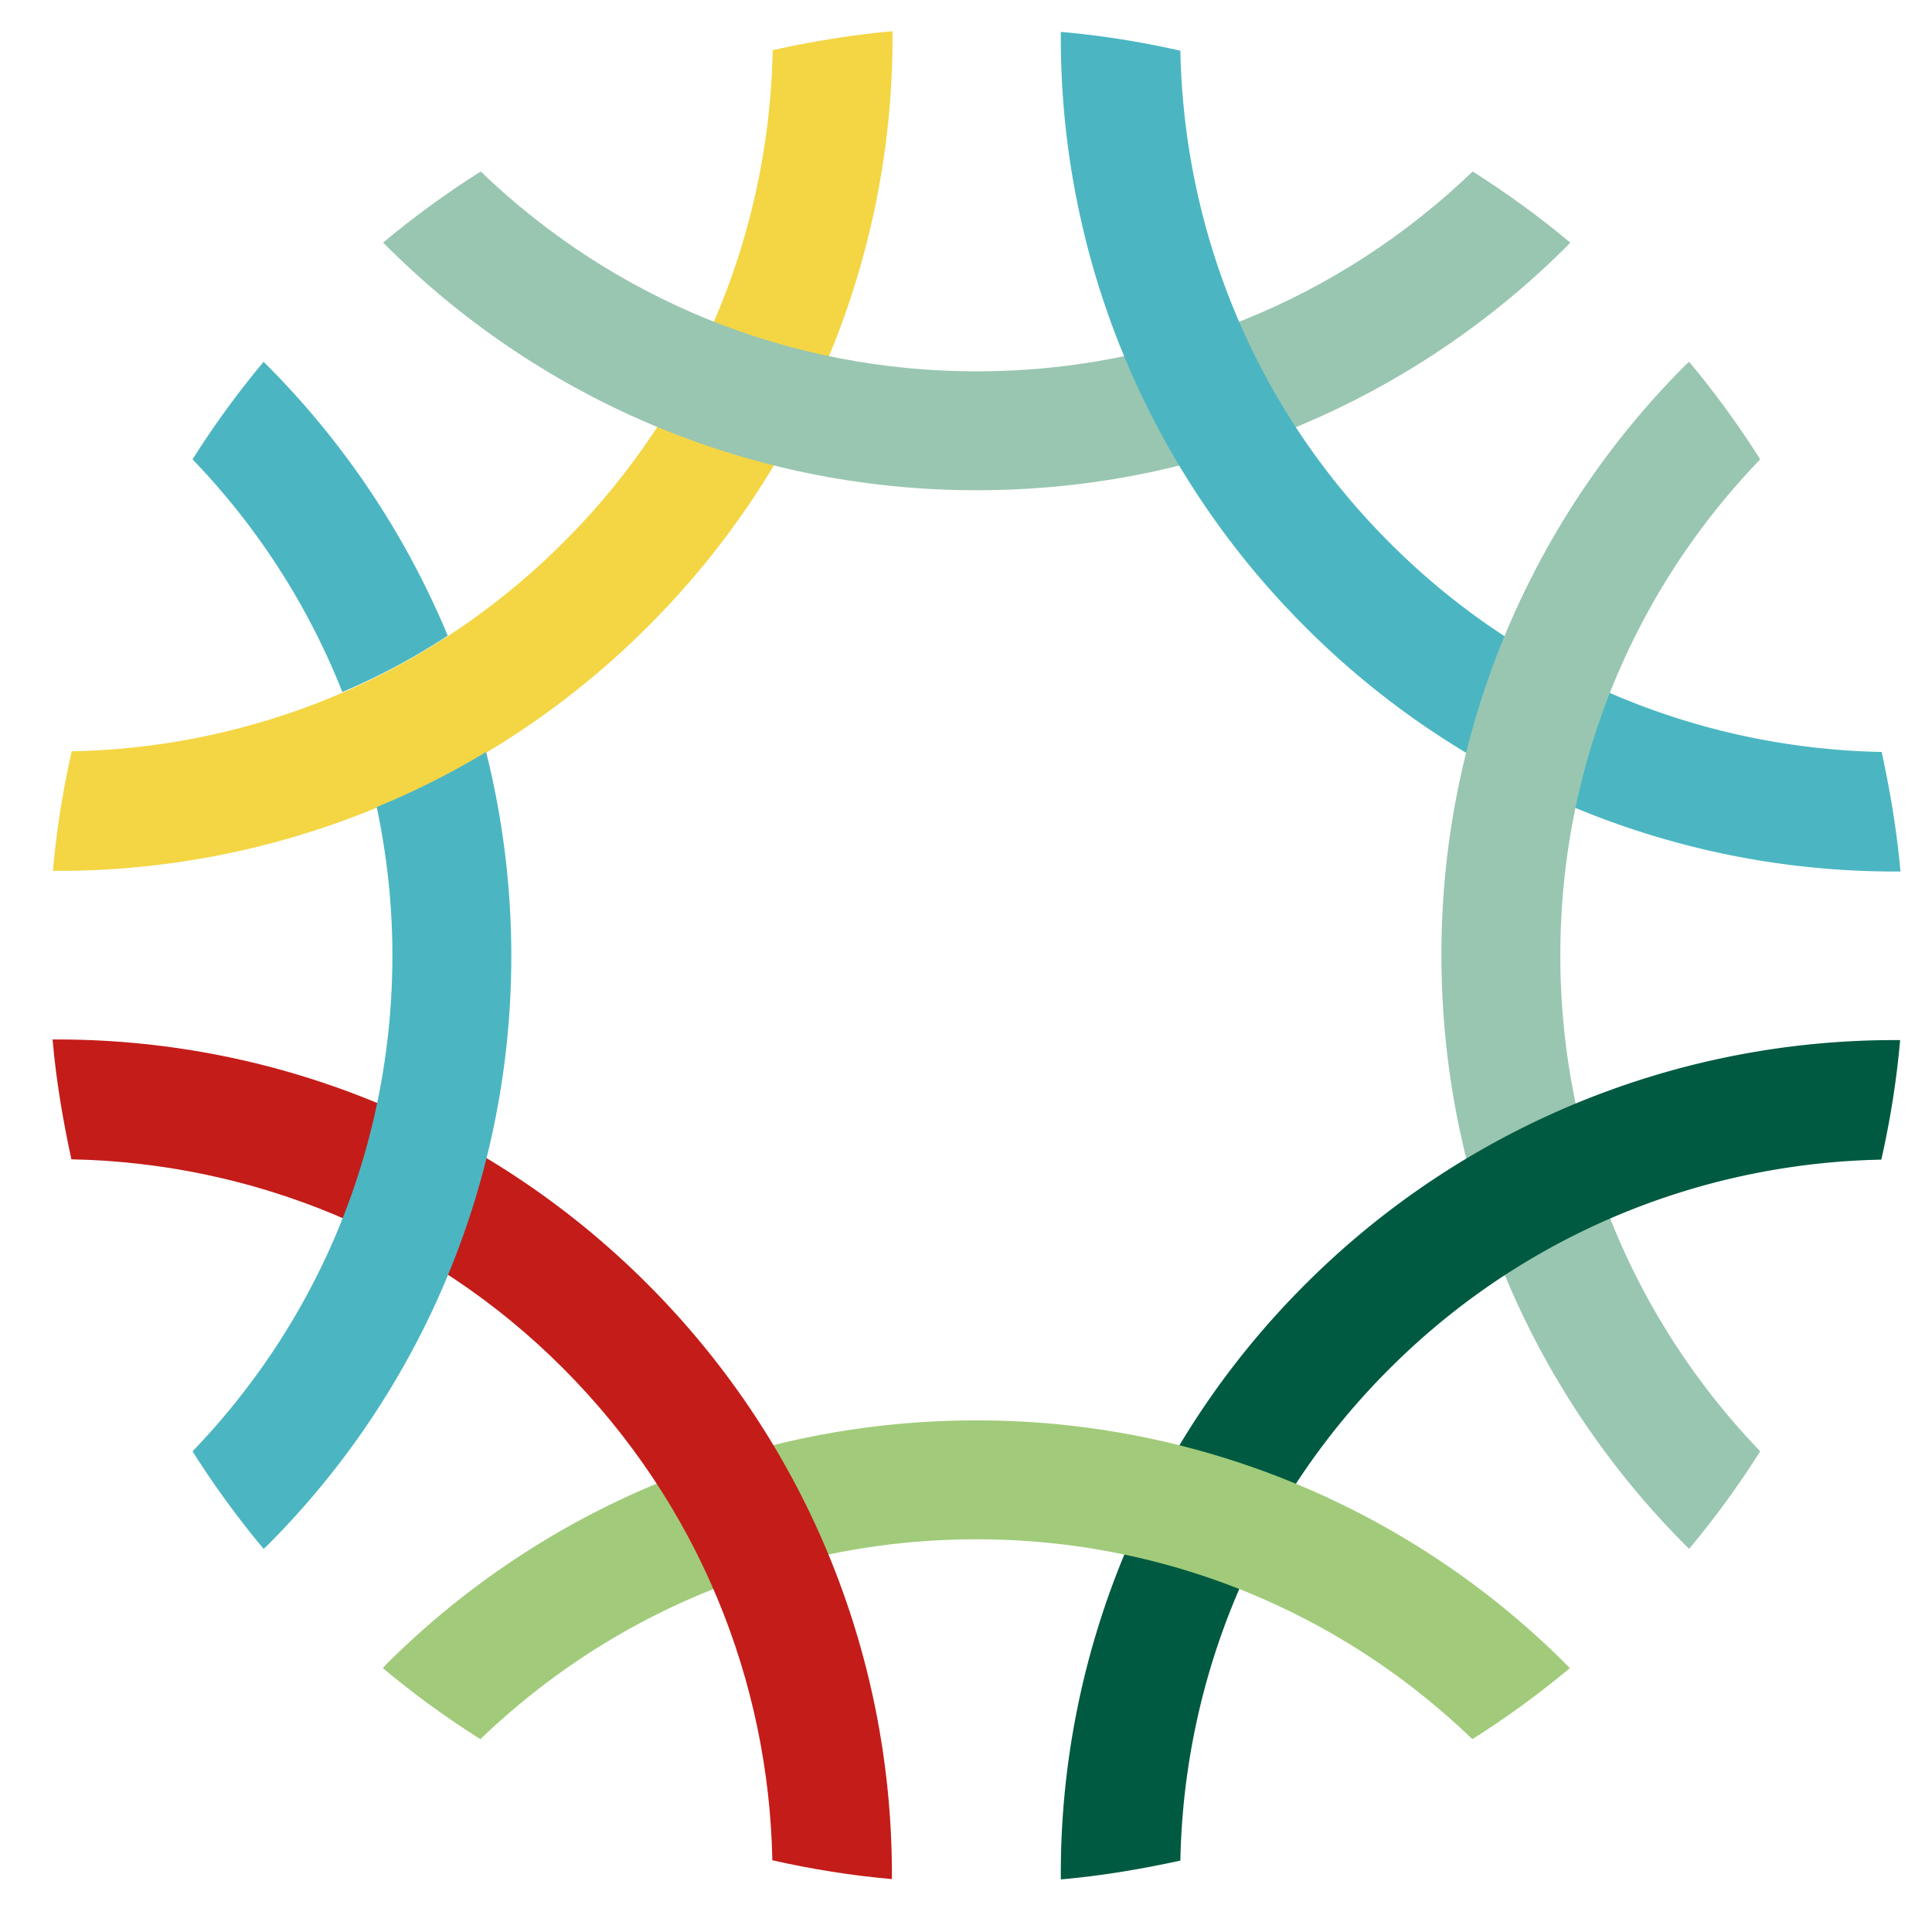
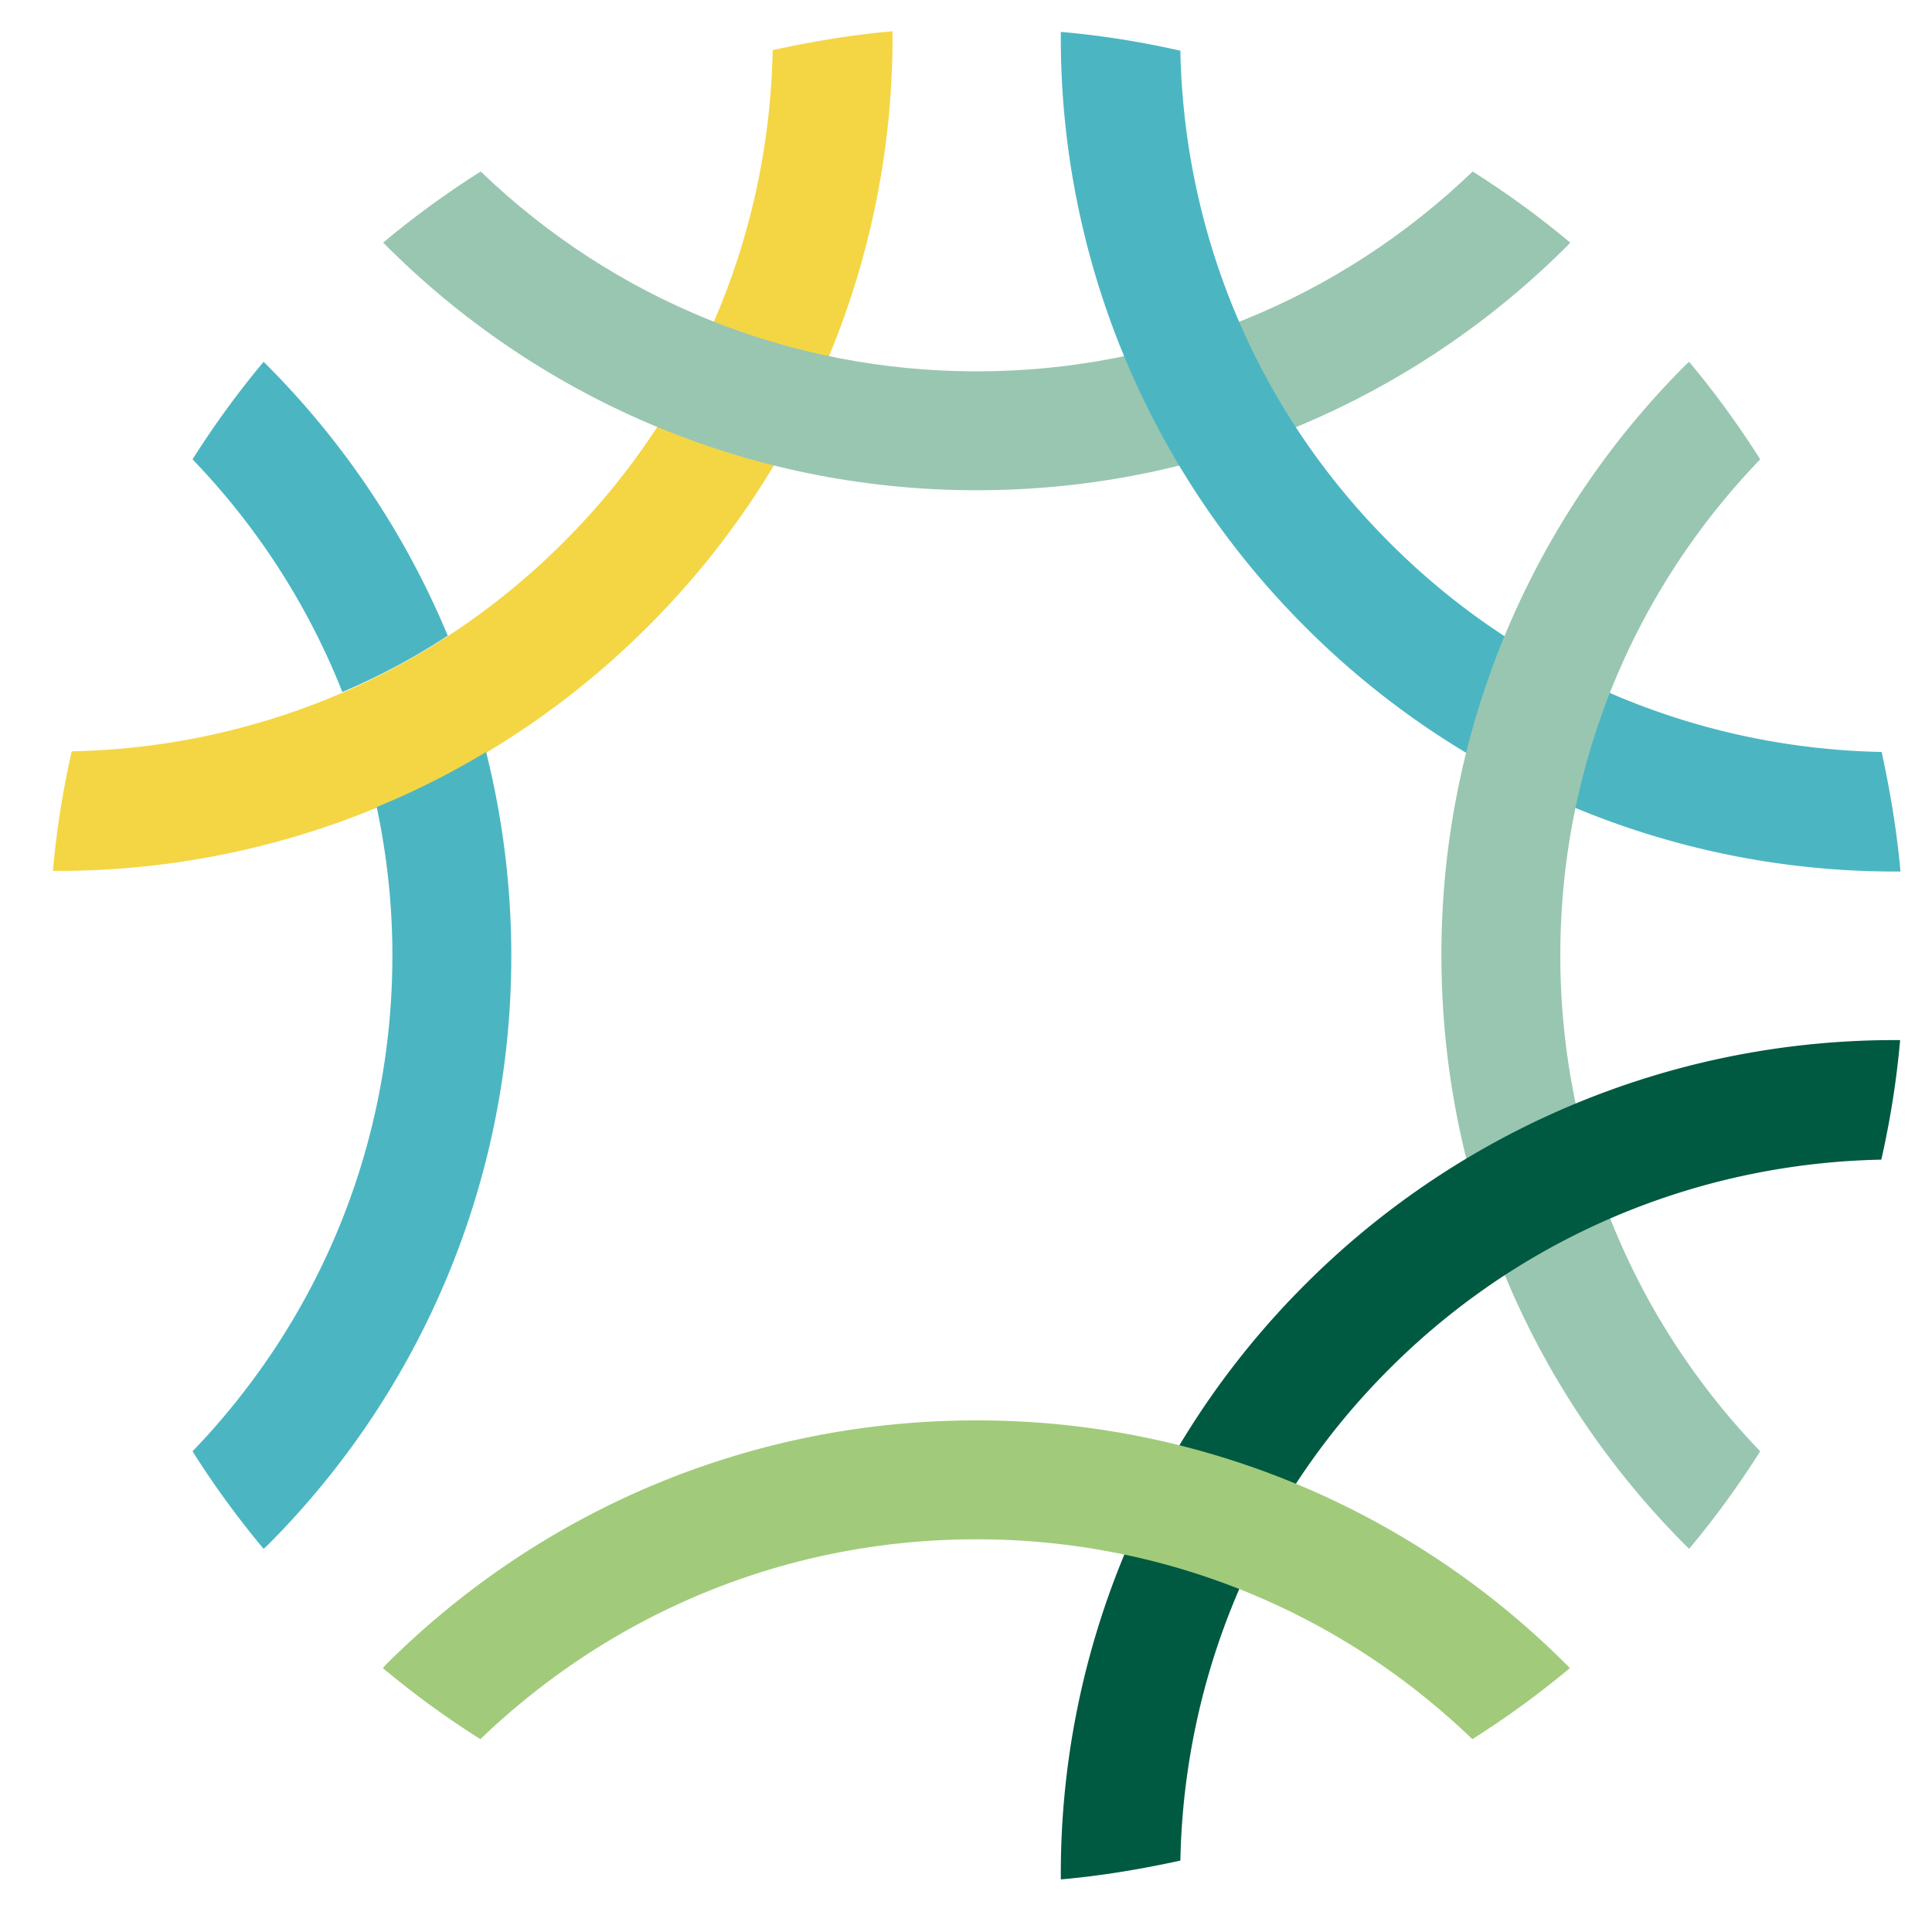
<svg xmlns="http://www.w3.org/2000/svg" data-bbox="1.64 0.98 57.98 57.98" viewBox="0 0 60.61 60.61" data-type="color">
  <g>
    <path d="M24.24 1.58c-.11 5.6-2.29 11.17-6.56 15.43-4.27 4.27-9.83 6.45-15.43 6.56-.28 1.24-.48 2.49-.59 3.75a26.13 26.13 0 0 0 18.67-7.67A26.1 26.1 0 0 0 28 .98c-1.26.11-2.51.32-3.75.59Z" fill="#f4d644" data-color="1" />
    <path d="M49.26 7.61c-.98-.82-2-1.56-3.06-2.23-4.21 4.04-9.71 6.27-15.56 6.27S19.28 9.42 15.08 5.38c-1.06.67-2.08 1.41-3.06 2.23 4.75 4.8 11.34 7.77 18.62 7.77 7.24 0 13.79-2.93 18.53-7.67.03-.03.06-.07.09-.1" fill="#99c6b1" data-color="2" />
    <path d="M43.59 17.02c-4.27-4.27-6.45-9.83-6.56-15.43-1.24-.28-2.49-.48-3.75-.59a26.1 26.1 0 0 0 7.67 18.67 26.1 26.1 0 0 0 18.67 7.67c-.11-1.26-.32-2.51-.59-3.75-5.6-.11-11.17-2.29-15.43-6.56Z" fill="#4bb6c2" data-color="3" />
    <path d="M48.95 29.97c0-5.85 2.23-11.36 6.27-15.56-.67-1.06-1.41-2.08-2.23-3.06-.03.03-.07.06-.1.09a26.12 26.12 0 0 0-7.67 18.53c0 7.28 2.97 13.87 7.77 18.62.82-.98 1.56-2 2.23-3.06-4.04-4.21-6.27-9.71-6.27-15.56" fill="#99c6b1" data-color="2" />
    <path d="M40.95 40.29a26.1 26.1 0 0 0-7.67 18.67c1.26-.11 2.51-.32 3.75-.59.11-5.6 2.29-11.17 6.56-15.43 4.26-4.26 9.83-6.45 15.43-6.56.28-1.24.48-2.49.59-3.75a26.13 26.13 0 0 0-18.67 7.67Z" fill="#005a41" data-color="4" />
    <path d="M12.1 52.23s-.06.07-.09.1c.98.82 2 1.56 3.06 2.23 4.21-4.04 9.71-6.27 15.56-6.27s11.36 2.23 15.56 6.27c1.06-.67 2.08-1.41 3.06-2.23a26.12 26.12 0 0 0-18.62-7.77c-7.24 0-13.79 2.93-18.53 7.67" fill="#a1cb7a" data-color="5" />
-     <path d="M1.65 32.62c.11 1.26.32 2.51.59 3.75 5.6.11 11.17 2.29 15.43 6.56s6.45 9.83 6.56 15.43c1.24.28 2.49.48 3.75.59.04-6.75-2.52-13.52-7.67-18.67S8.4 32.57 1.64 32.61Z" fill="#c41c18" data-color="6" />
    <path d="M14.05 19.95a26.4 26.4 0 0 0-5.78-8.6c-.82.98-1.56 2-2.23 3.06 2.06 2.14 3.64 4.62 4.7 7.3a21 21 0 0 0 3.31-1.77Z" fill="#4bb6c2" data-color="3" />
    <path d="M11.82 25.33c.32 1.51.49 3.06.49 4.64 0 5.85-2.23 11.36-6.27 15.56.67 1.06 1.41 2.08 2.23 3.06.03-.03.07-.06.1-.09a26.12 26.12 0 0 0 7.67-18.53c0-2.2-.28-4.34-.79-6.38-1.11.67-2.26 1.25-3.44 1.73Z" fill="#4bb6c2" data-color="3" />
  </g>
</svg>